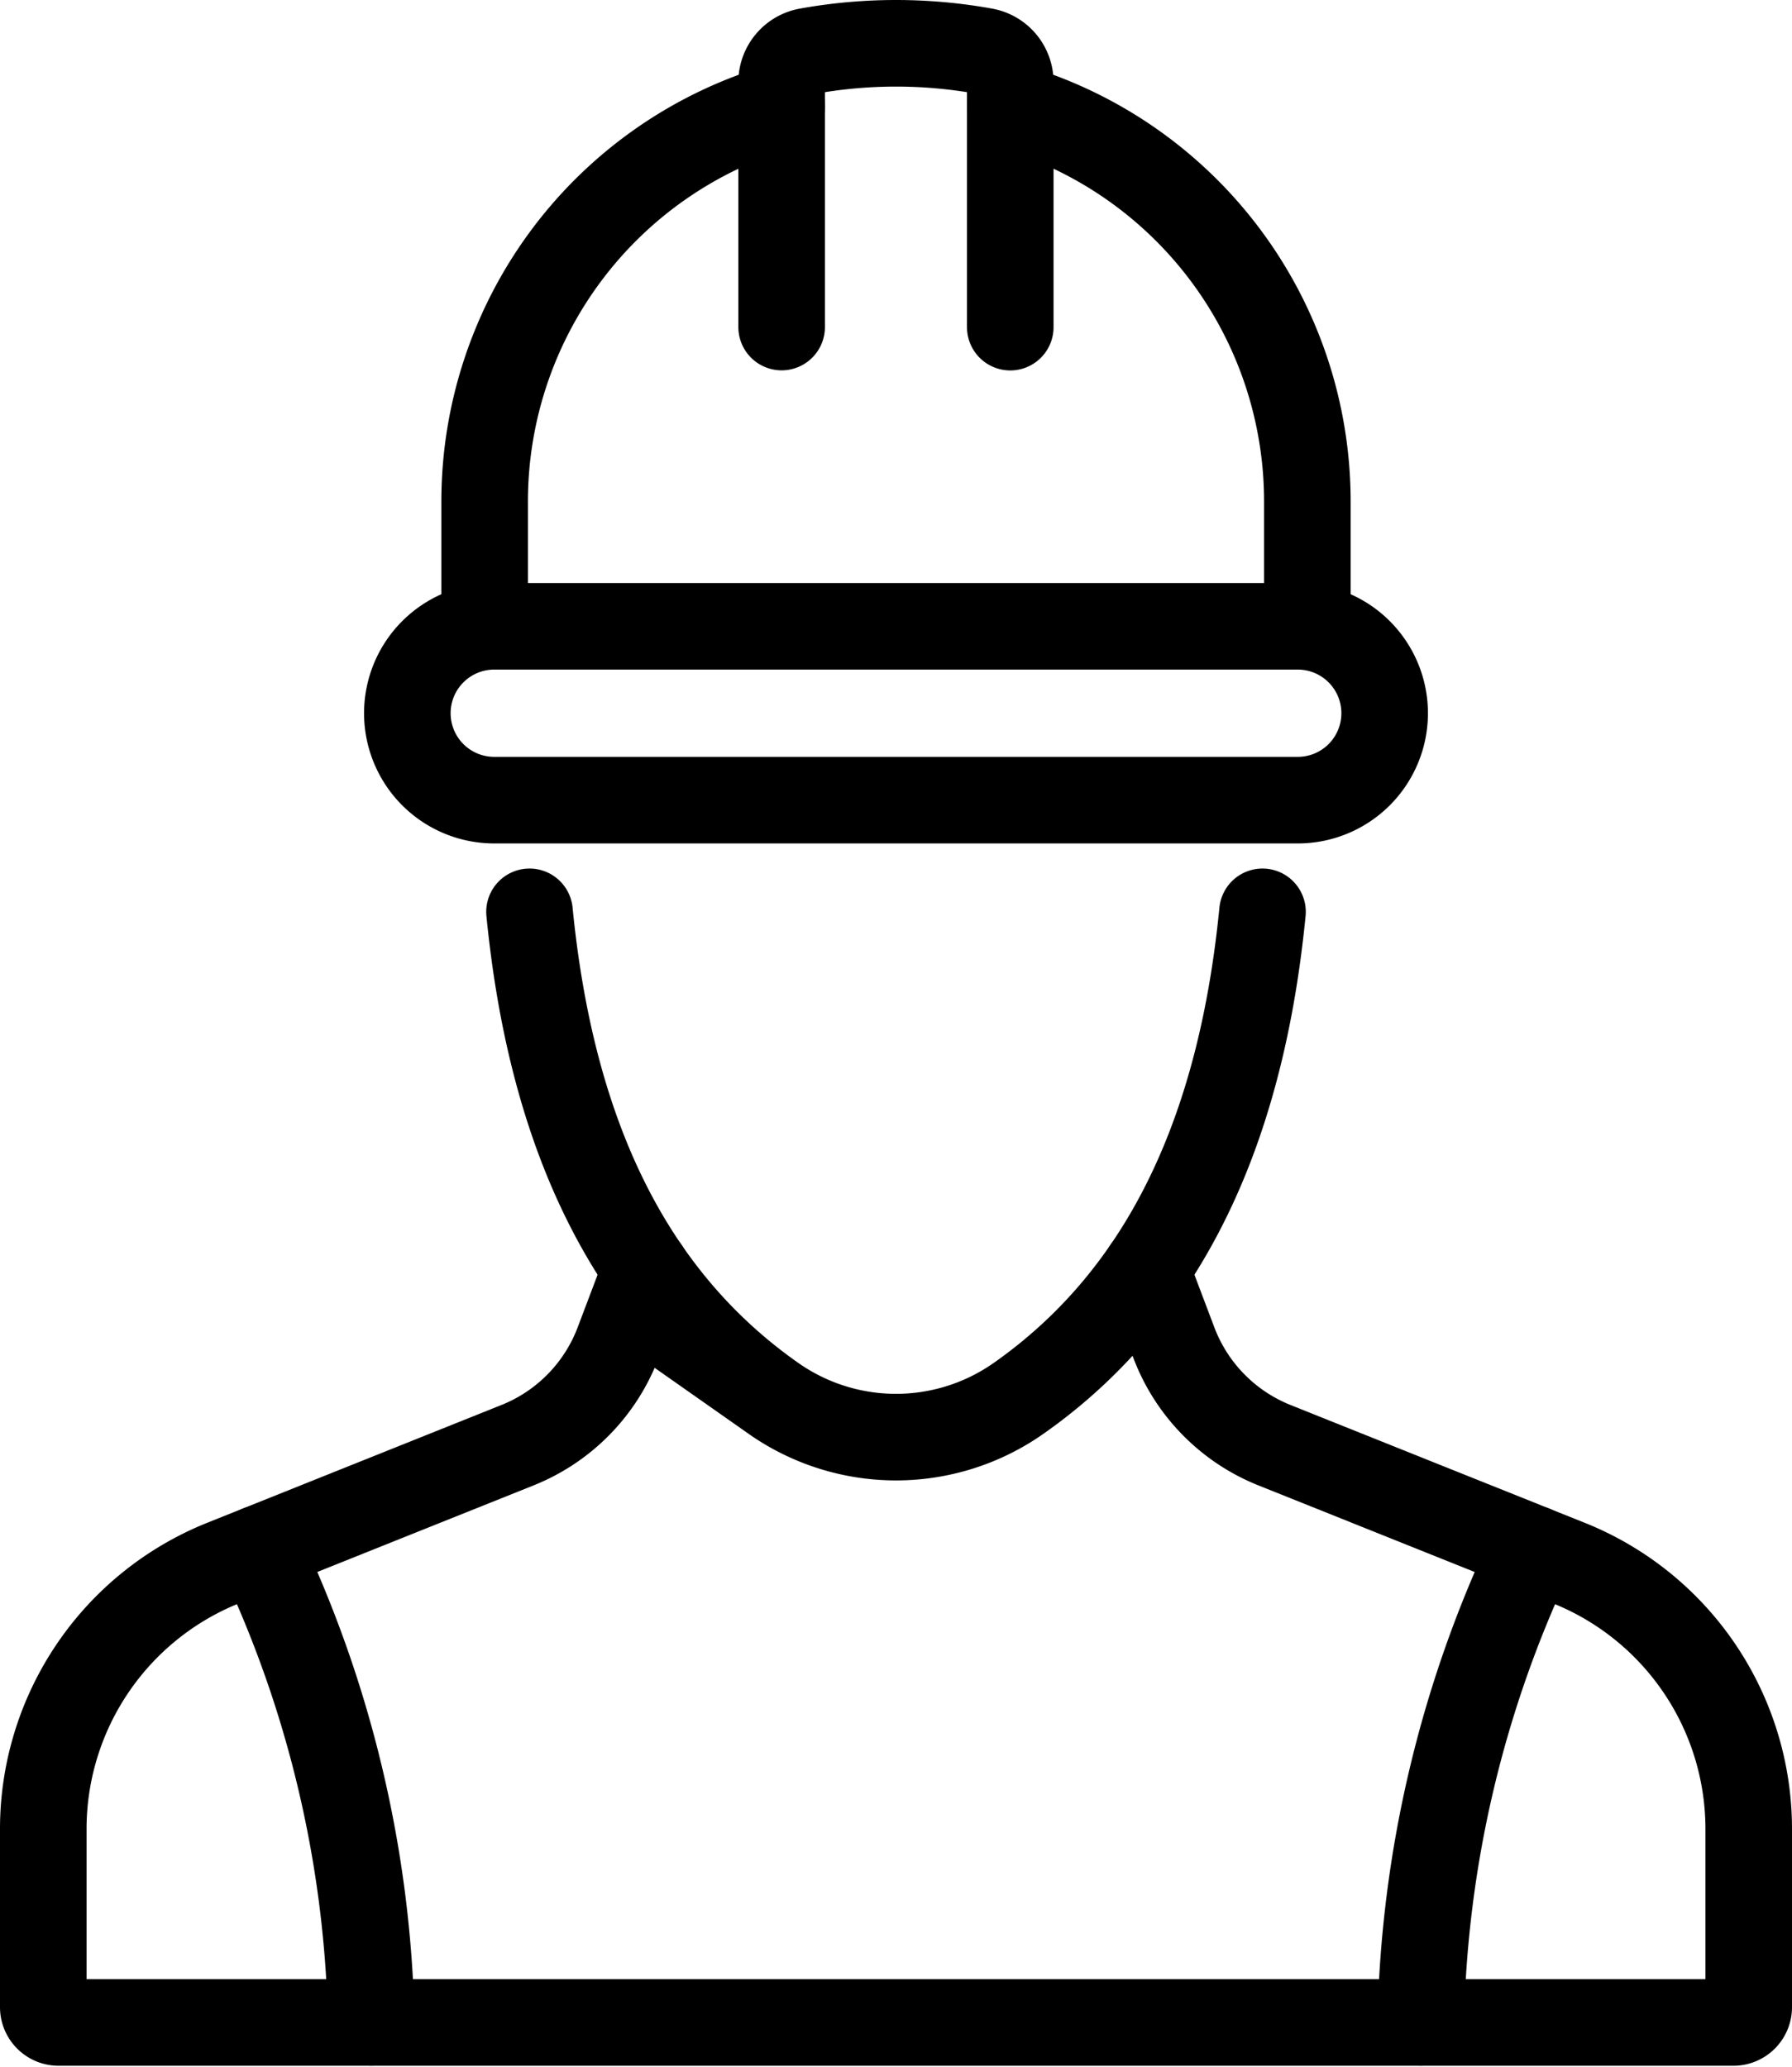
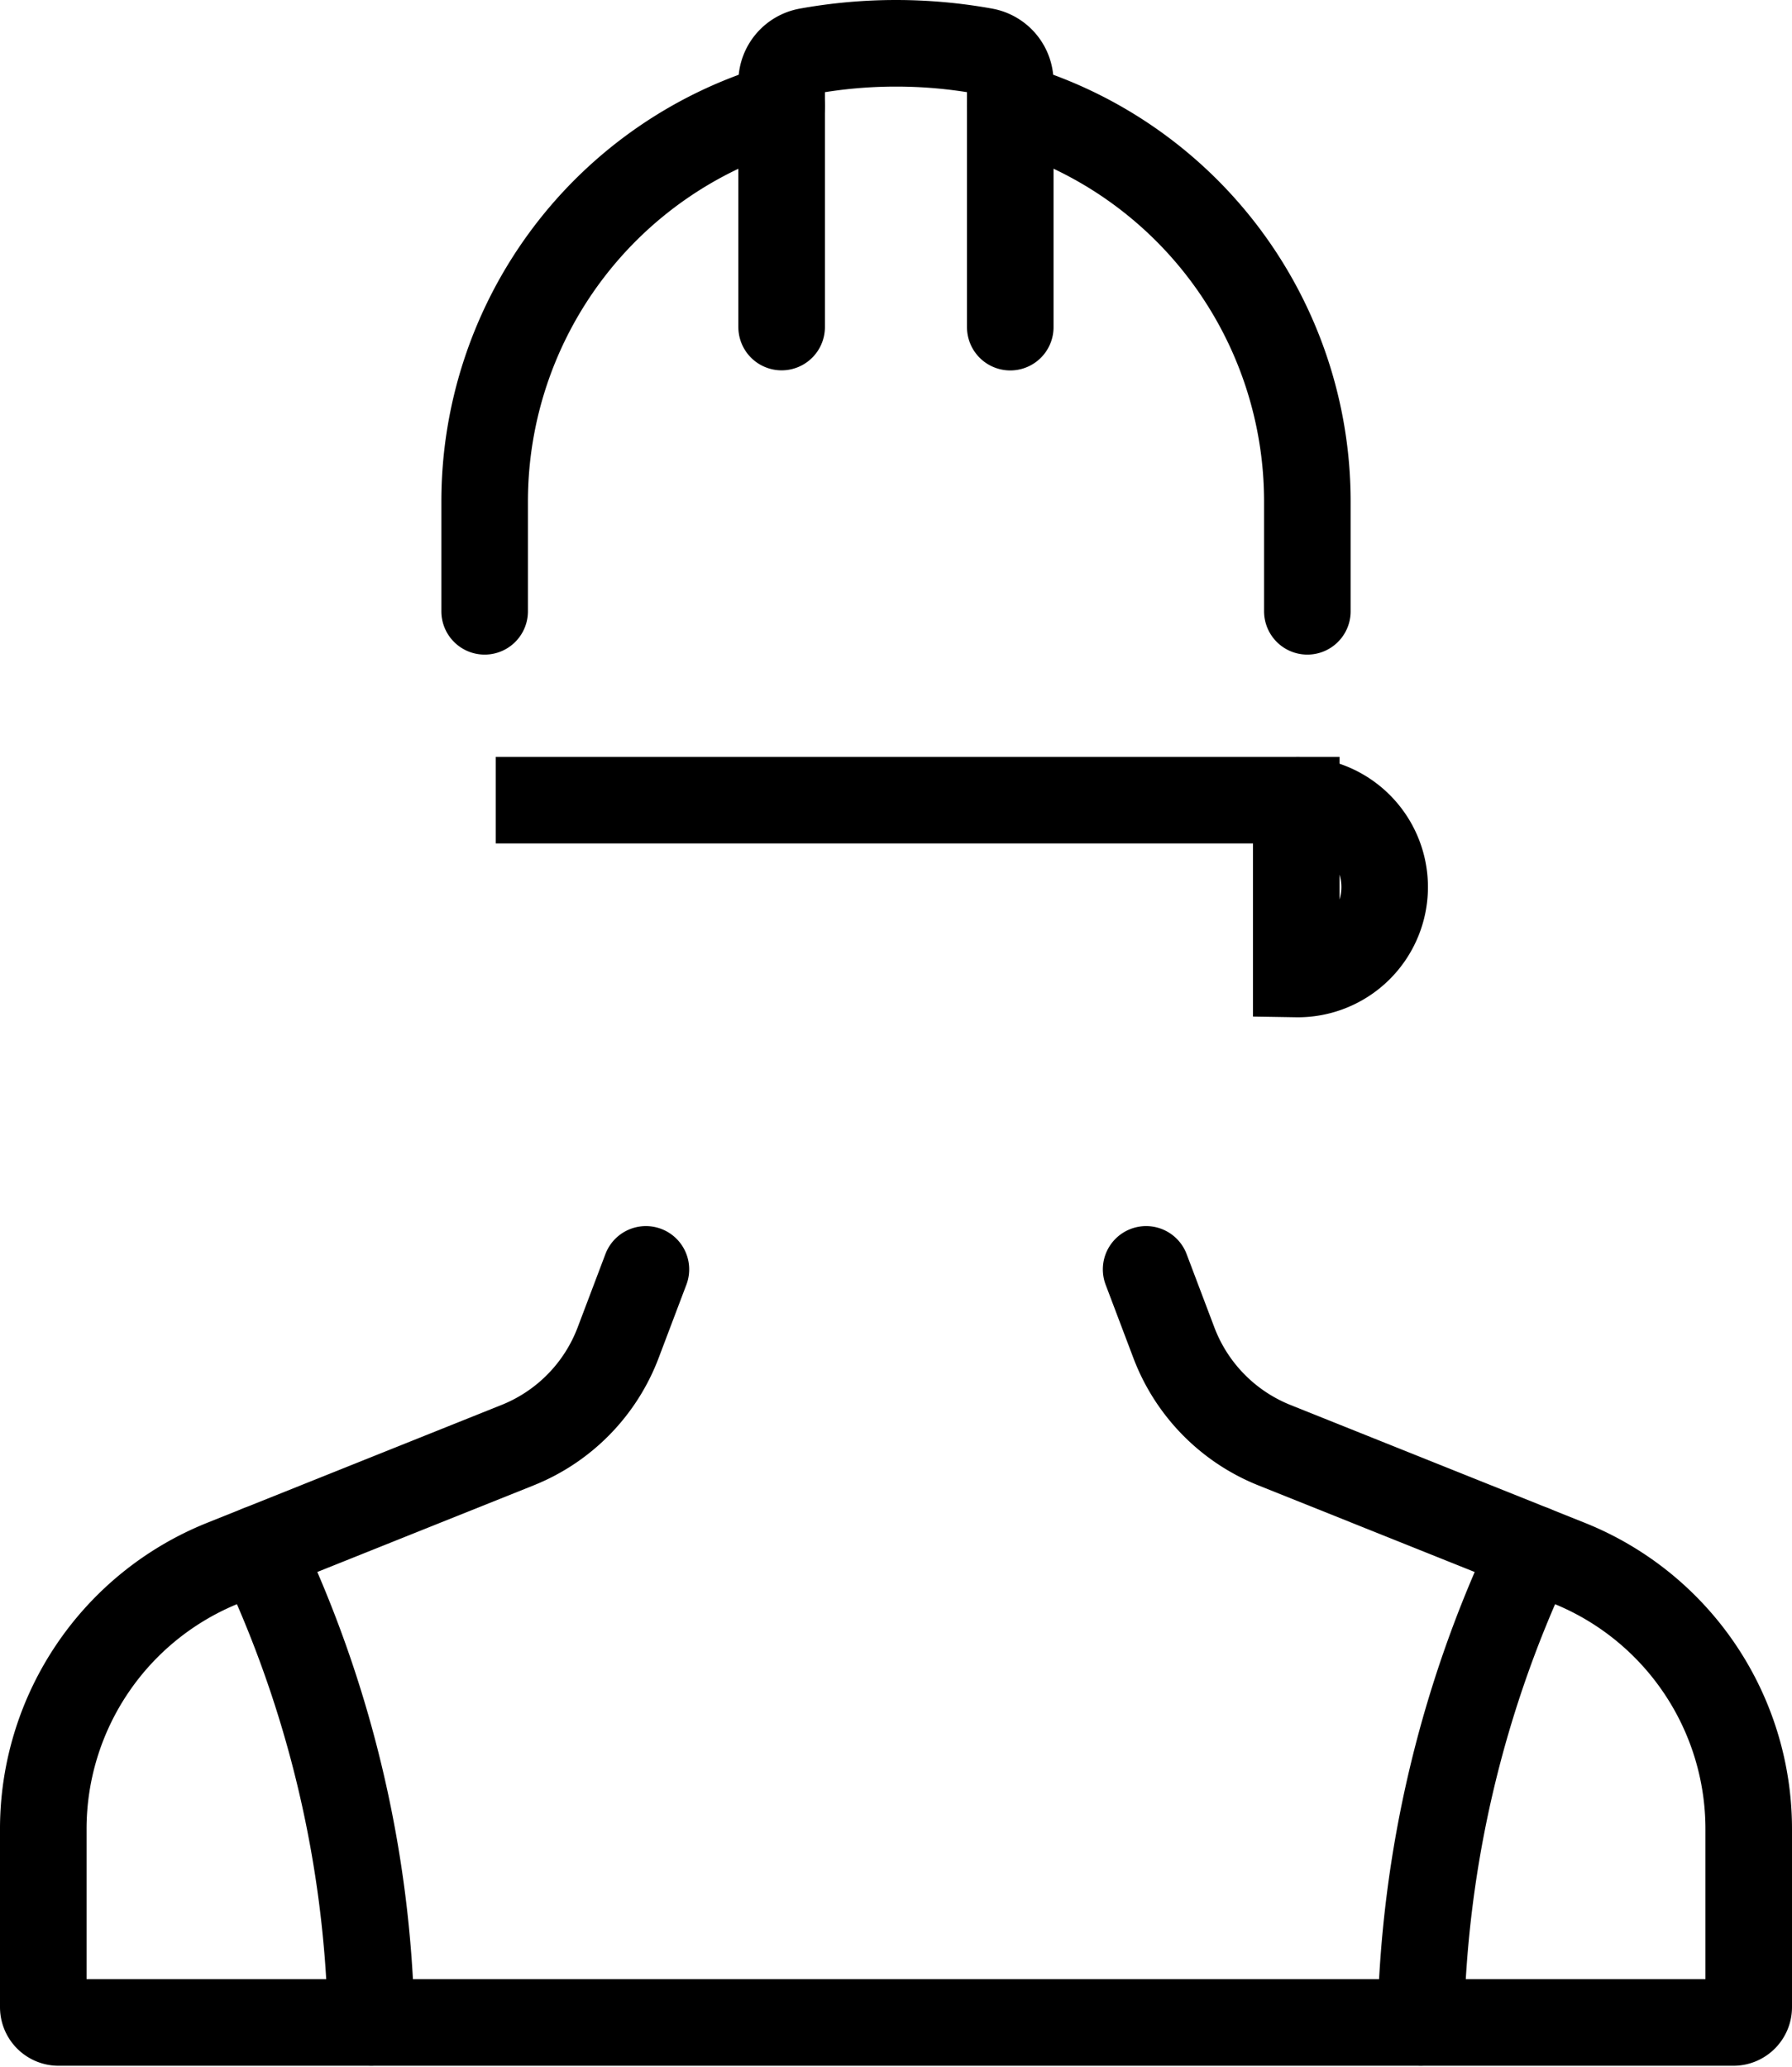
<svg xmlns="http://www.w3.org/2000/svg" width="72.454" height="83.544" viewBox="0 0 72.454 83.544">
  <g transform="translate(-494.628 -1140.628)">
    <path d="M114.556,16.848v-9.9A1.271,1.271,0,0,1,115.595,5.7a20.133,20.133,0,0,1,7.171,0A1.271,1.271,0,0,1,123.8,6.952v9.9" transform="translate(411.675 1137)" fill="none" stroke="currentColor" stroke-linecap="round" stroke-width="3.5" />
    <path d="M148.379,14.677a16.639,16.639,0,0,1,12.008,15.981v4.437" transform="translate(387.1 1130.244)" fill="none" stroke="currentColor" stroke-linecap="round" stroke-width="3.5" />
    <path data-name=" " d="M70.642,35.095V30.658A16.639,16.639,0,0,1,82.65,14.677" transform="translate(443.581 1130.244)" fill="none" stroke="currentColor" stroke-linecap="round" stroke-width="3.5" />
-     <path d="M95.31,98.6H62.942a3.514,3.514,0,1,1,0-7.027H95.31a3.514,3.514,0,1,1,0,7.027Z" transform="translate(451.729 1074.372)" fill="none" stroke="currentColor" stroke-linecap="round" stroke-width="3.5" />
-     <path d="M77.274,133.78c.839,8.525,3.755,15.38,9.864,19.668a8.62,8.62,0,0,0,9.908,0c6.109-4.288,9.026-11.143,9.864-19.668" transform="translate(438.763 1043.707)" fill="none" stroke="currentColor" stroke-linecap="round" stroke-width="3.5" />
+     <path d="M95.31,98.6H62.942H95.31a3.514,3.514,0,1,1,0,7.027Z" transform="translate(451.729 1074.372)" fill="none" stroke="currentColor" stroke-linecap="round" stroke-width="3.5" />
    <path d="M29.743,186.637,28.621,189.6a7.209,7.209,0,0,1-4.063,4.141l-11.9,4.764A11.583,11.583,0,0,0,5.378,209.26v7.2a.619.619,0,0,0,.619.619H73.713a.619.619,0,0,0,.619-.619v-7.2a11.583,11.583,0,0,0-7.279-10.754l-11.9-4.764a7.209,7.209,0,0,1-4.063-4.141l-1.122-2.964" transform="translate(491 1005.303)" fill="none" stroke="currentColor" stroke-linecap="round" stroke-width="3.5" />
    <path d="M37.3,227.923a46.655,46.655,0,0,1,4.529,19.149" transform="translate(467.809 975.306)" fill="none" stroke="currentColor" stroke-linecap="round" stroke-width="3.5" />
    <path d="M213.6,227.923a46.656,46.656,0,0,0-4.53,19.149" transform="translate(343.002 975.306)" fill="none" stroke="currentColor" stroke-linecap="round" stroke-width="3.5" />
  </g>
</svg>